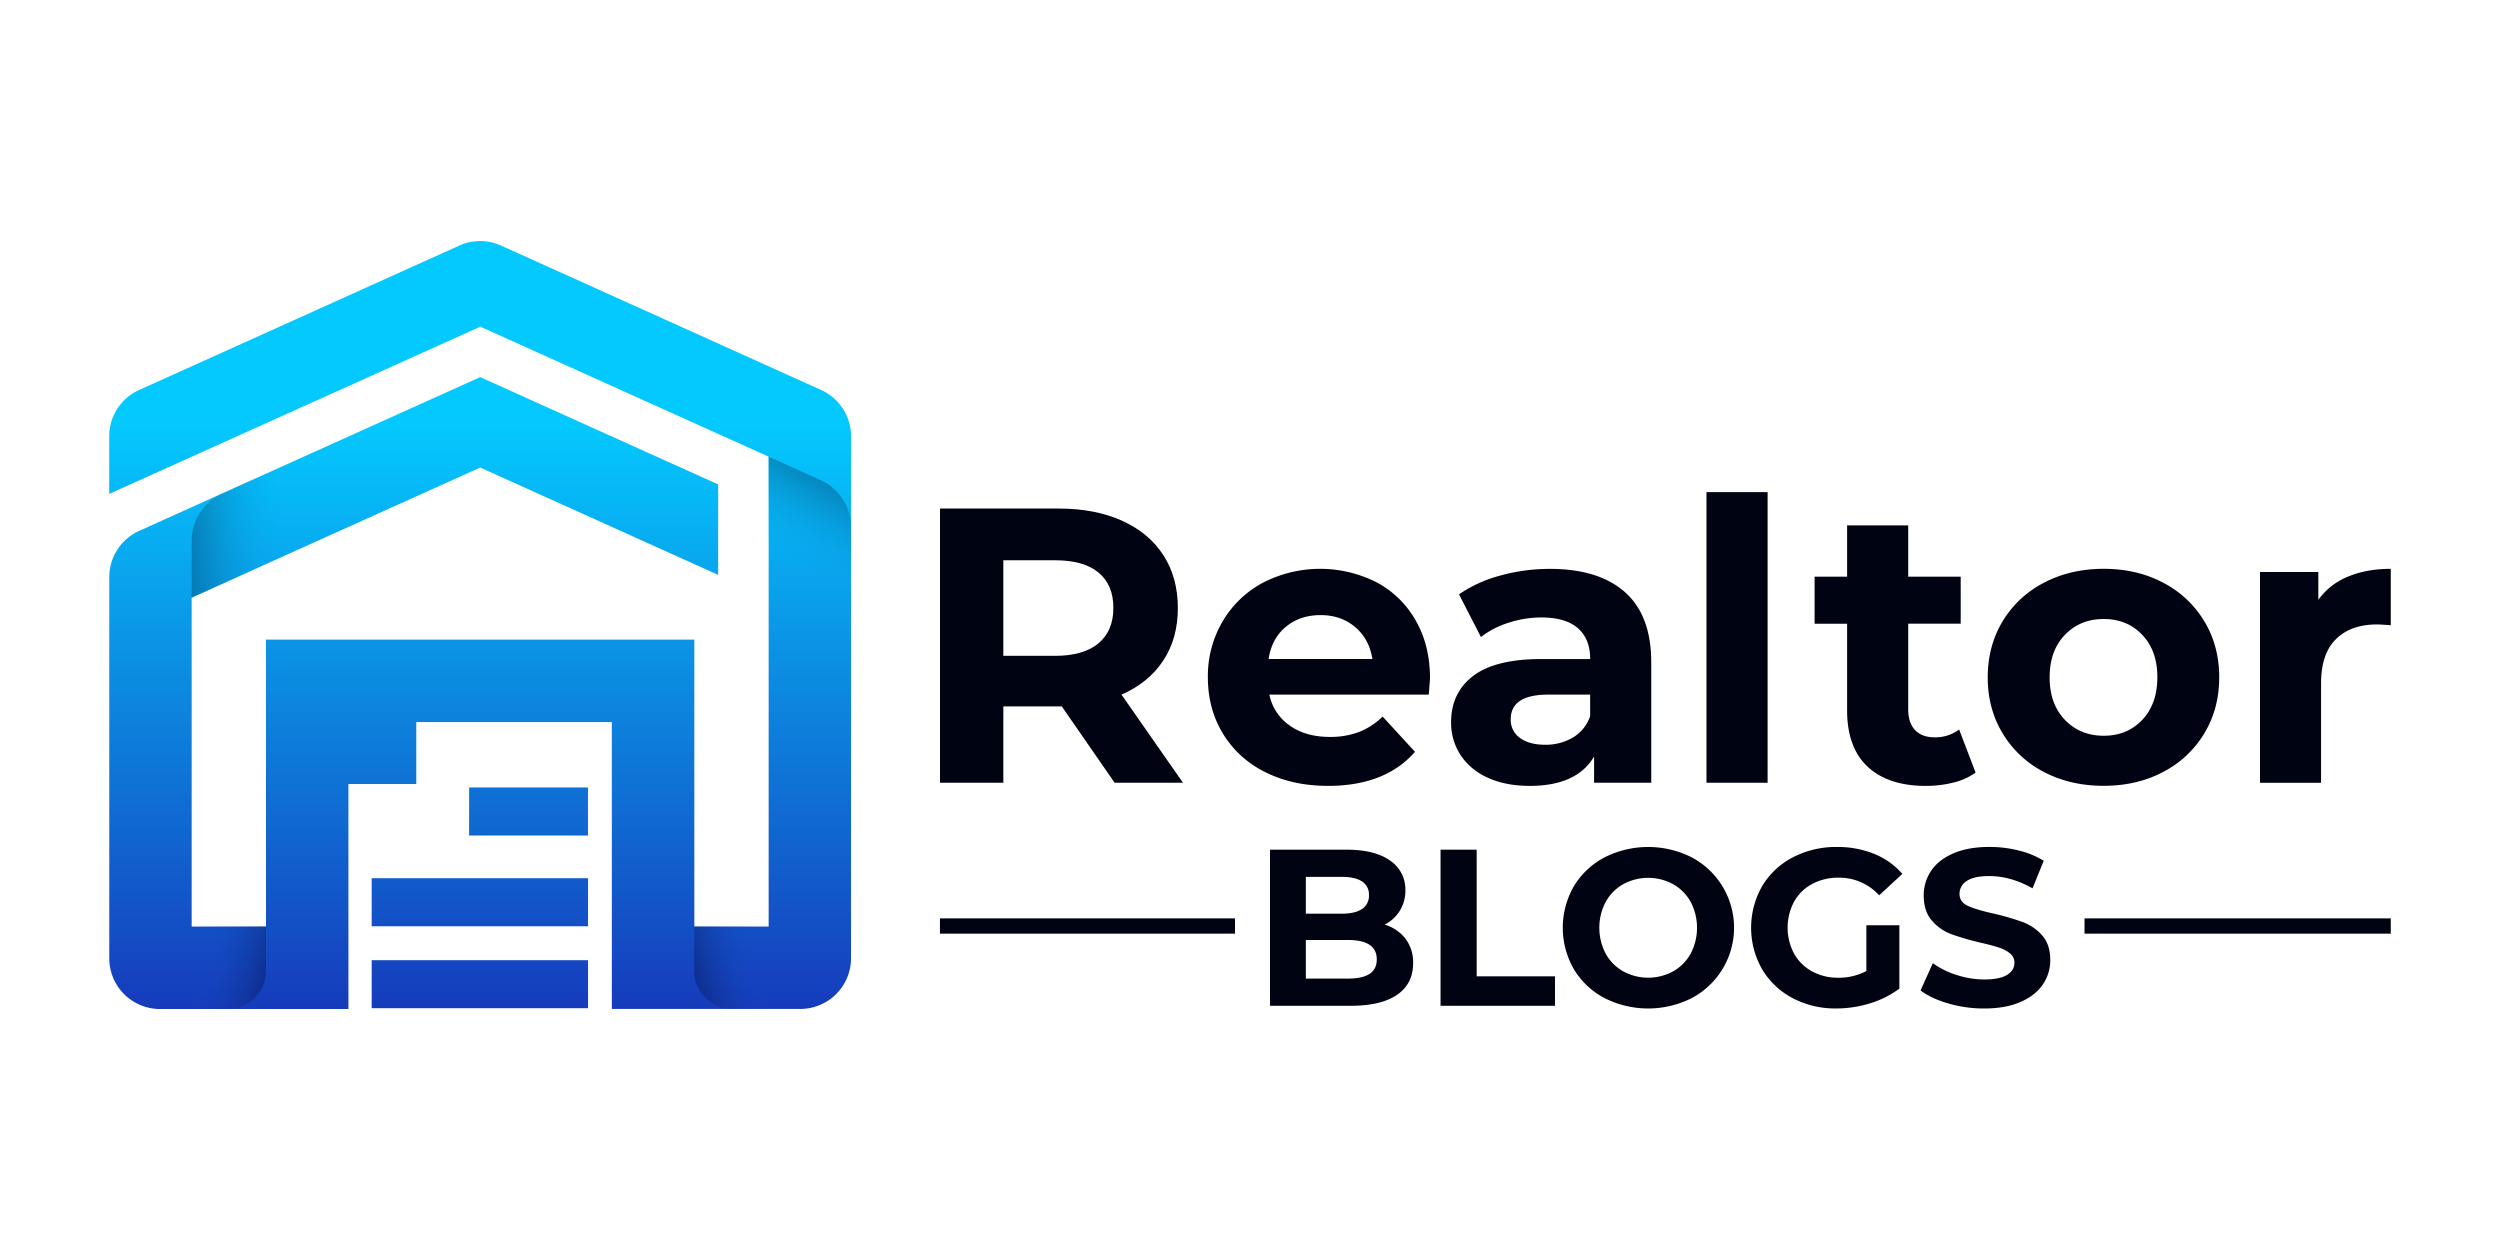
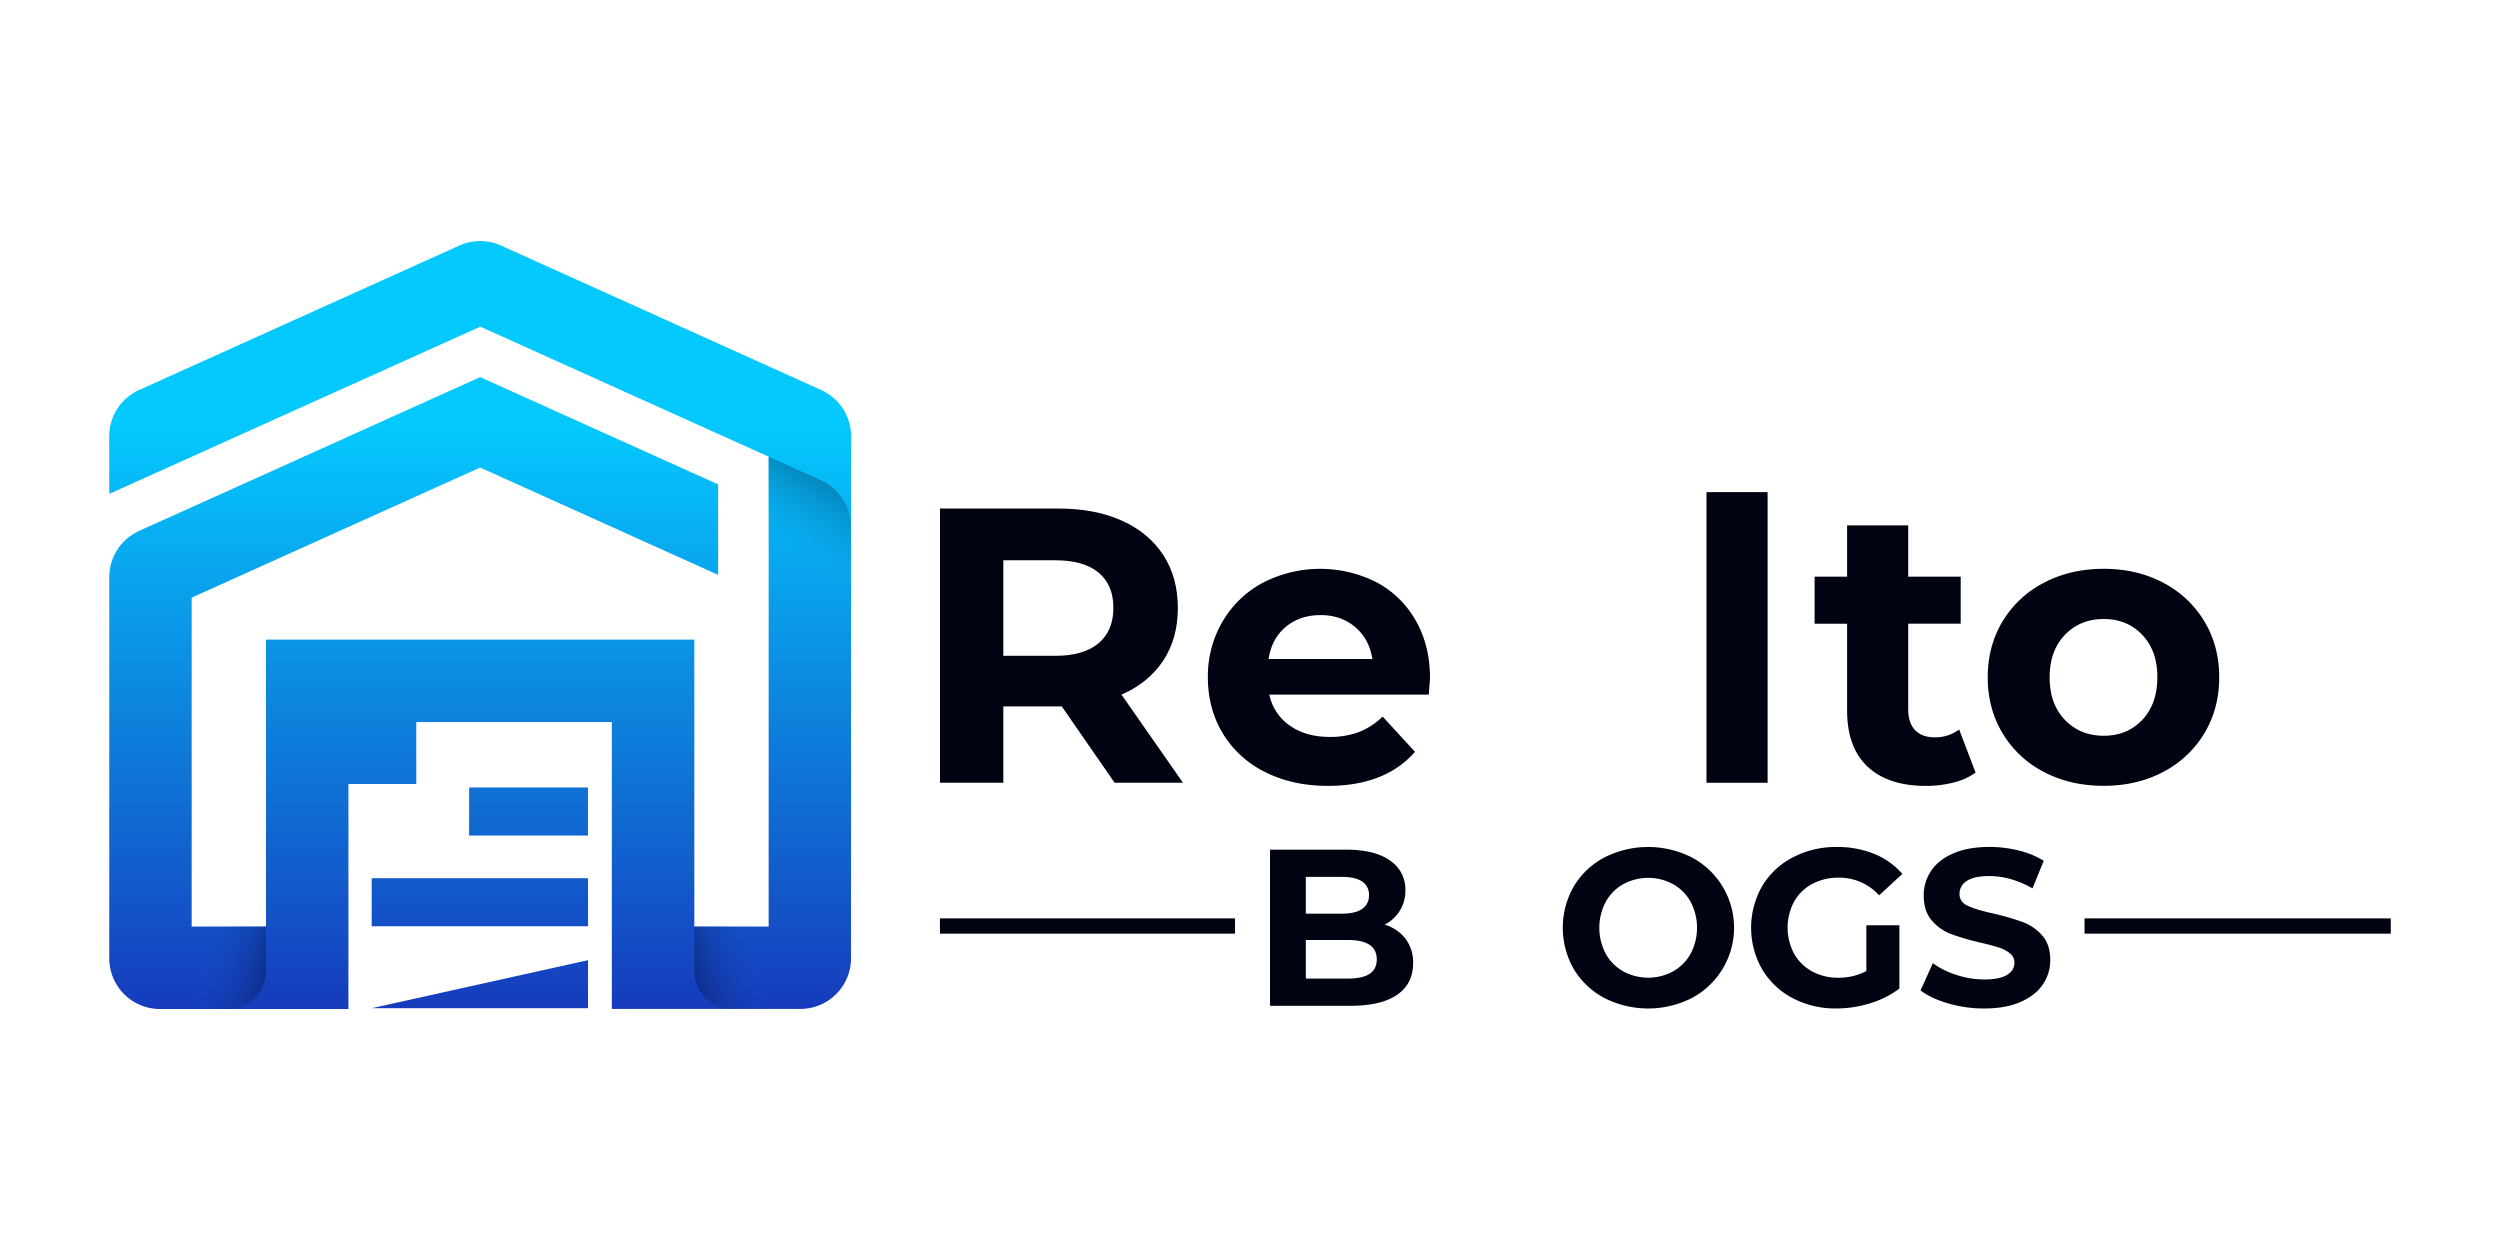
<svg xmlns="http://www.w3.org/2000/svg" xmlns:xlink="http://www.w3.org/1999/xlink" id="Layer_1" data-name="Layer 1" viewBox="0 0 1500 750">
  <defs>
    <style>.cls-1{fill:#000311;}.cls-2{fill:url(#linear-gradient);}.cls-3{fill:url(#linear-gradient-2);}.cls-4{fill:url(#linear-gradient-3);}.cls-5{fill:url(#linear-gradient-4);}.cls-6{fill:url(#linear-gradient-5);}</style>
    <linearGradient id="linear-gradient" x1="288.08" y1="146.72" x2="288.08" y2="743.22" gradientUnits="userSpaceOnUse">
      <stop offset="0.18" stop-color="#04c9fe" />
      <stop offset="0.84" stop-color="#182ab4" />
    </linearGradient>
    <linearGradient id="linear-gradient-2" x1="479.61" y1="339.1" x2="526.57" y2="249.26" gradientUnits="userSpaceOnUse">
      <stop offset="0" stop-color="#08a7ed" stop-opacity="0" />
      <stop offset="1" stop-color="#00001d" />
    </linearGradient>
    <linearGradient id="linear-gradient-3" x1="170.02" y1="319.3" x2="64.34" y2="318.84" gradientUnits="userSpaceOnUse">
      <stop offset="0" stop-color="#07aff2" stop-opacity="0" />
      <stop offset="1" stop-color="#00001d" />
    </linearGradient>
    <linearGradient id="linear-gradient-4" x1="121.79" y1="577.23" x2="189.59" y2="592.08" gradientUnits="userSpaceOnUse">
      <stop offset="0" stop-color="#144ac3" stop-opacity="0" />
      <stop offset="1" stop-color="#00001d" />
    </linearGradient>
    <linearGradient id="linear-gradient-5" x1="8096.38" y1="577.23" x2="8164.18" y2="592.08" gradientTransform="matrix(-1, 0, 0, 1, 8550.74, 0)" xlink:href="#linear-gradient-4" />
  </defs>
  <rect class="cls-1" x="563.96" y="551.03" width="177.05" height="9.16" />
  <rect class="cls-1" x="1250.72" y="551.03" width="183.74" height="9.16" />
  <path class="cls-1" d="M668.78,469.65l-31.72-45.83H602v45.83H564V305.13h71.21q21.86,0,38,7.29t24.8,20.68q8.7,13.41,8.7,31.73t-8.82,31.61q-8.8,13.29-25,20.33l36.9,52.88Zm-9.63-126.09q-8.92-7.4-26.09-7.4H602V393.5h31q17.16,0,26.09-7.52t8.93-21.15Q668.08,351,659.15,343.56Z" />
  <path class="cls-1" d="M857.27,416.77H761.62a29.8,29.8,0,0,0,12.22,18.57q9.63,6.81,24,6.81a48.51,48.51,0,0,0,17.51-2.93,42.51,42.51,0,0,0,14.22-9.29L849,451.09q-17.85,20.43-52.17,20.44-21.39,0-37.84-8.34A61.17,61.17,0,0,1,733.65,440q-8.92-14.81-8.93-33.61a64.6,64.6,0,0,1,8.82-33.49,61.67,61.67,0,0,1,24.2-23.26,74.92,74.92,0,0,1,68-.36,58.44,58.44,0,0,1,23.62,22.91Q858,387.17,858,406.9,858,407.61,857.27,416.77Zm-85.78-40.66q-8.46,7-10.34,19.27h62.28q-1.89-12-10.34-19.15t-20.68-7.17Q779.95,369.06,771.49,376.11Z" />
-   <path class="cls-1" d="M975,355.31q15.75,14,15.75,42.19v72.15H956.45V453.9q-10.35,17.63-38.54,17.63-14.58,0-25.27-4.93A37.74,37.74,0,0,1,876.3,453a35.44,35.44,0,0,1-5.63-19.74q0-17.62,13.27-27.73t41-10.11H954.1q0-12-7.29-18.44T925,370.47a63.67,63.67,0,0,0-19.86,3.18,52.38,52.38,0,0,0-16.57,8.57l-13.16-25.61a79.26,79.26,0,0,1,24.79-11.28,110.86,110.86,0,0,1,29.73-4Q959.26,341.33,975,355.31Zm-31.25,87.2a23.83,23.83,0,0,0,10.34-12.82V416.77H929q-22.56,0-22.56,14.81a13.18,13.18,0,0,0,5.52,11.16q5.52,4.11,15.16,4.11A32,32,0,0,0,943.76,442.51Z" />
  <path class="cls-1" d="M1023.89,295.27h36.67V469.65h-36.67Z" />
  <path class="cls-1" d="M1185.35,463.54a37.68,37.68,0,0,1-13.28,6,67.22,67.22,0,0,1-16.57,2q-22.56,0-34.9-11.52t-12.34-33.84V374.23h-19.5V346h19.5V315.24h36.67V346h31.49v28.2h-31.49V425.7q0,8,4.11,12.34t11.64,4.35a23.57,23.57,0,0,0,14.8-4.7Z" />
  <path class="cls-1" d="M1226.36,463.19A62,62,0,0,1,1201.57,440q-8.94-14.81-8.93-33.61t8.93-33.61a62,62,0,0,1,24.79-23.14q15.87-8.34,35.84-8.35t35.73,8.35a62.19,62.19,0,0,1,24.67,23.14q8.94,14.81,8.93,33.61T1322.6,440a62.21,62.21,0,0,1-24.67,23.15q-15.75,8.34-35.73,8.34T1226.36,463.19Zm59-31.26q9-9.53,9.05-25.5t-9.05-25.5q-9-9.53-23.15-9.52t-23.26,9.52q-9.18,9.51-9.17,25.5t9.17,25.5q9.15,9.51,23.26,9.52T1285.35,431.93Z" />
-   <path class="cls-1" d="M1408.73,346q11.18-4.69,25.74-4.7v33.84c-4.08-.31-6.81-.47-8.22-.47q-15.76,0-24.68,8.81T1392.64,410v59.7H1356V343.21h35v16.68A40.77,40.77,0,0,1,1408.73,346Z" />
  <path class="cls-1" d="M843.32,563.26a23.46,23.46,0,0,1,4.55,14.66q0,12.32-9.57,18.93t-27.9,6.63H762V509.8h45.76q17.14,0,26.3,6.55a20.78,20.78,0,0,1,9.17,17.8,22.51,22.51,0,0,1-12.45,20.62A24.66,24.66,0,0,1,843.32,563.26ZM783.5,526.13v22.08h21.55q8,0,12.18-2.81a9.39,9.39,0,0,0,4.14-8.3,9.21,9.21,0,0,0-4.14-8.23q-4.15-2.75-12.18-2.74Zm38.21,58.21c2.89-1.87,4.35-4.77,4.35-8.7q0-11.64-17.26-11.64H783.5v23.15h25.3Q817.37,587.15,821.71,584.34Z" />
-   <path class="cls-1" d="M864.33,509.8H886v76h47v17.67H864.33Z" />
  <path class="cls-1" d="M962.63,598.8a46.77,46.77,0,0,1-18.34-17.34,49.86,49.86,0,0,1,0-49.65,46.75,46.75,0,0,1,18.34-17.33,58,58,0,0,1,52.52,0,47.79,47.79,0,0,1,0,84.32,58,58,0,0,1-52.52,0Zm41.28-16a27.42,27.42,0,0,0,10.51-10.64,33.54,33.54,0,0,0,0-31,27.4,27.4,0,0,0-10.51-10.63,31.3,31.3,0,0,0-30,0,27.33,27.33,0,0,0-10.51,10.63,33.46,33.46,0,0,0,0,31,27.35,27.35,0,0,0,10.51,10.64,31.37,31.37,0,0,0,30,0Z" />
  <path class="cls-1" d="M1119.81,555.16h19.81v38A56.34,56.34,0,0,1,1122,602a68.33,68.33,0,0,1-20.21,3.08,54.75,54.75,0,0,1-26.23-6.22,46.28,46.28,0,0,1-18.26-17.26,50.3,50.3,0,0,1,0-49.92,46,46,0,0,1,18.39-17.26,55.88,55.88,0,0,1,26.51-6.23,58.07,58.07,0,0,1,22.34,4.15,44.31,44.31,0,0,1,16.87,12l-13.92,12.85a32.18,32.18,0,0,0-24.23-10.58,33,33,0,0,0-15.92,3.75A26.84,26.84,0,0,0,1076.45,541a33.26,33.26,0,0,0,0,31.18,27.41,27.41,0,0,0,10.77,10.64,32,32,0,0,0,15.73,3.81,35.11,35.11,0,0,0,16.86-4Z" />
  <path class="cls-1" d="M1169,602.07q-10.38-3-16.66-7.82l7.36-16.33A50,50,0,0,0,1174,585a53.61,53.61,0,0,0,16.6,2.68q9.23,0,13.65-2.75t4.41-7.29a7,7,0,0,0-2.61-5.56,19.78,19.78,0,0,0-6.69-3.54q-4.08-1.34-11-2.94a152.33,152.33,0,0,1-17.53-5.09,28.64,28.64,0,0,1-11.72-8.17q-4.87-5.61-4.88-15a26.08,26.08,0,0,1,4.42-14.79q4.41-6.63,13.31-10.51t21.75-3.88a71.87,71.87,0,0,1,17.53,2.15,51.46,51.46,0,0,1,15,6.15L1219.51,533q-13-7.35-26-7.36-9.1,0-13.45,2.94a9,9,0,0,0-4.35,7.77q0,4.82,5,7.16t15.32,4.61a152.33,152.33,0,0,1,17.53,5.09,28.92,28.92,0,0,1,11.71,8q4.89,5.49,4.89,14.85a25.59,25.59,0,0,1-4.49,14.66q-4.49,6.62-13.45,10.5t-21.81,3.88A76.51,76.51,0,0,1,1169,602.07Z" />
-   <path class="cls-2" d="M510.62,261.71V574.92a30.44,30.44,0,0,1-30.45,30.44H367.1V433.24H249.77v37.17H209.06v135H96a30.44,30.44,0,0,1-30.44-30.44V346.28a30.45,30.45,0,0,1,17.93-27.75l204.62-92.26,142.78,64.38v54.26L288.09,280.52,115,358.57V555.9h44.6V383.77h257V555.9h44.59V274l-173-78L65.53,296.34V261.71A30.45,30.45,0,0,1,83.46,234L275.6,147.33a30.43,30.43,0,0,1,25,0L492.69,234A30.45,30.45,0,0,1,510.62,261.71ZM223,555.75H352.82V526.93H223Zm0,49.18H352.82V576.11H223Zm58.45-103.62h71.33V472.49H281.49Z" />
+   <path class="cls-2" d="M510.62,261.71V574.92a30.44,30.44,0,0,1-30.45,30.44H367.1V433.24H249.77v37.17H209.06v135H96a30.44,30.44,0,0,1-30.44-30.44V346.28a30.45,30.45,0,0,1,17.93-27.75l204.62-92.26,142.78,64.38v54.26L288.09,280.52,115,358.57V555.9h44.6V383.77h257V555.9h44.59V274l-173-78L65.53,296.34V261.71A30.45,30.45,0,0,1,83.46,234L275.6,147.33a30.43,30.43,0,0,1,25,0L492.69,234A30.45,30.45,0,0,1,510.62,261.71ZM223,555.75H352.82V526.93H223Zm0,49.18H352.82V576.11Zm58.45-103.62h71.33V472.49H281.49Z" />
  <path class="cls-3" d="M492.33,288.05,461.15,274V380.22h49.47V316.36A31.06,31.06,0,0,0,492.33,288.05Z" />
-   <path class="cls-4" d="M115,324.61v34l68.82-31-14.44-47.75L133.52,296A31.42,31.42,0,0,0,115,324.61Z" />
  <path class="cls-5" d="M159.6,555.9H115v49.46h21.78a22.82,22.82,0,0,0,22.82-22.82Z" />
  <path class="cls-6" d="M416.55,555.9h44.6v49.46H439.37a22.82,22.82,0,0,1-22.82-22.82Z" />
</svg>